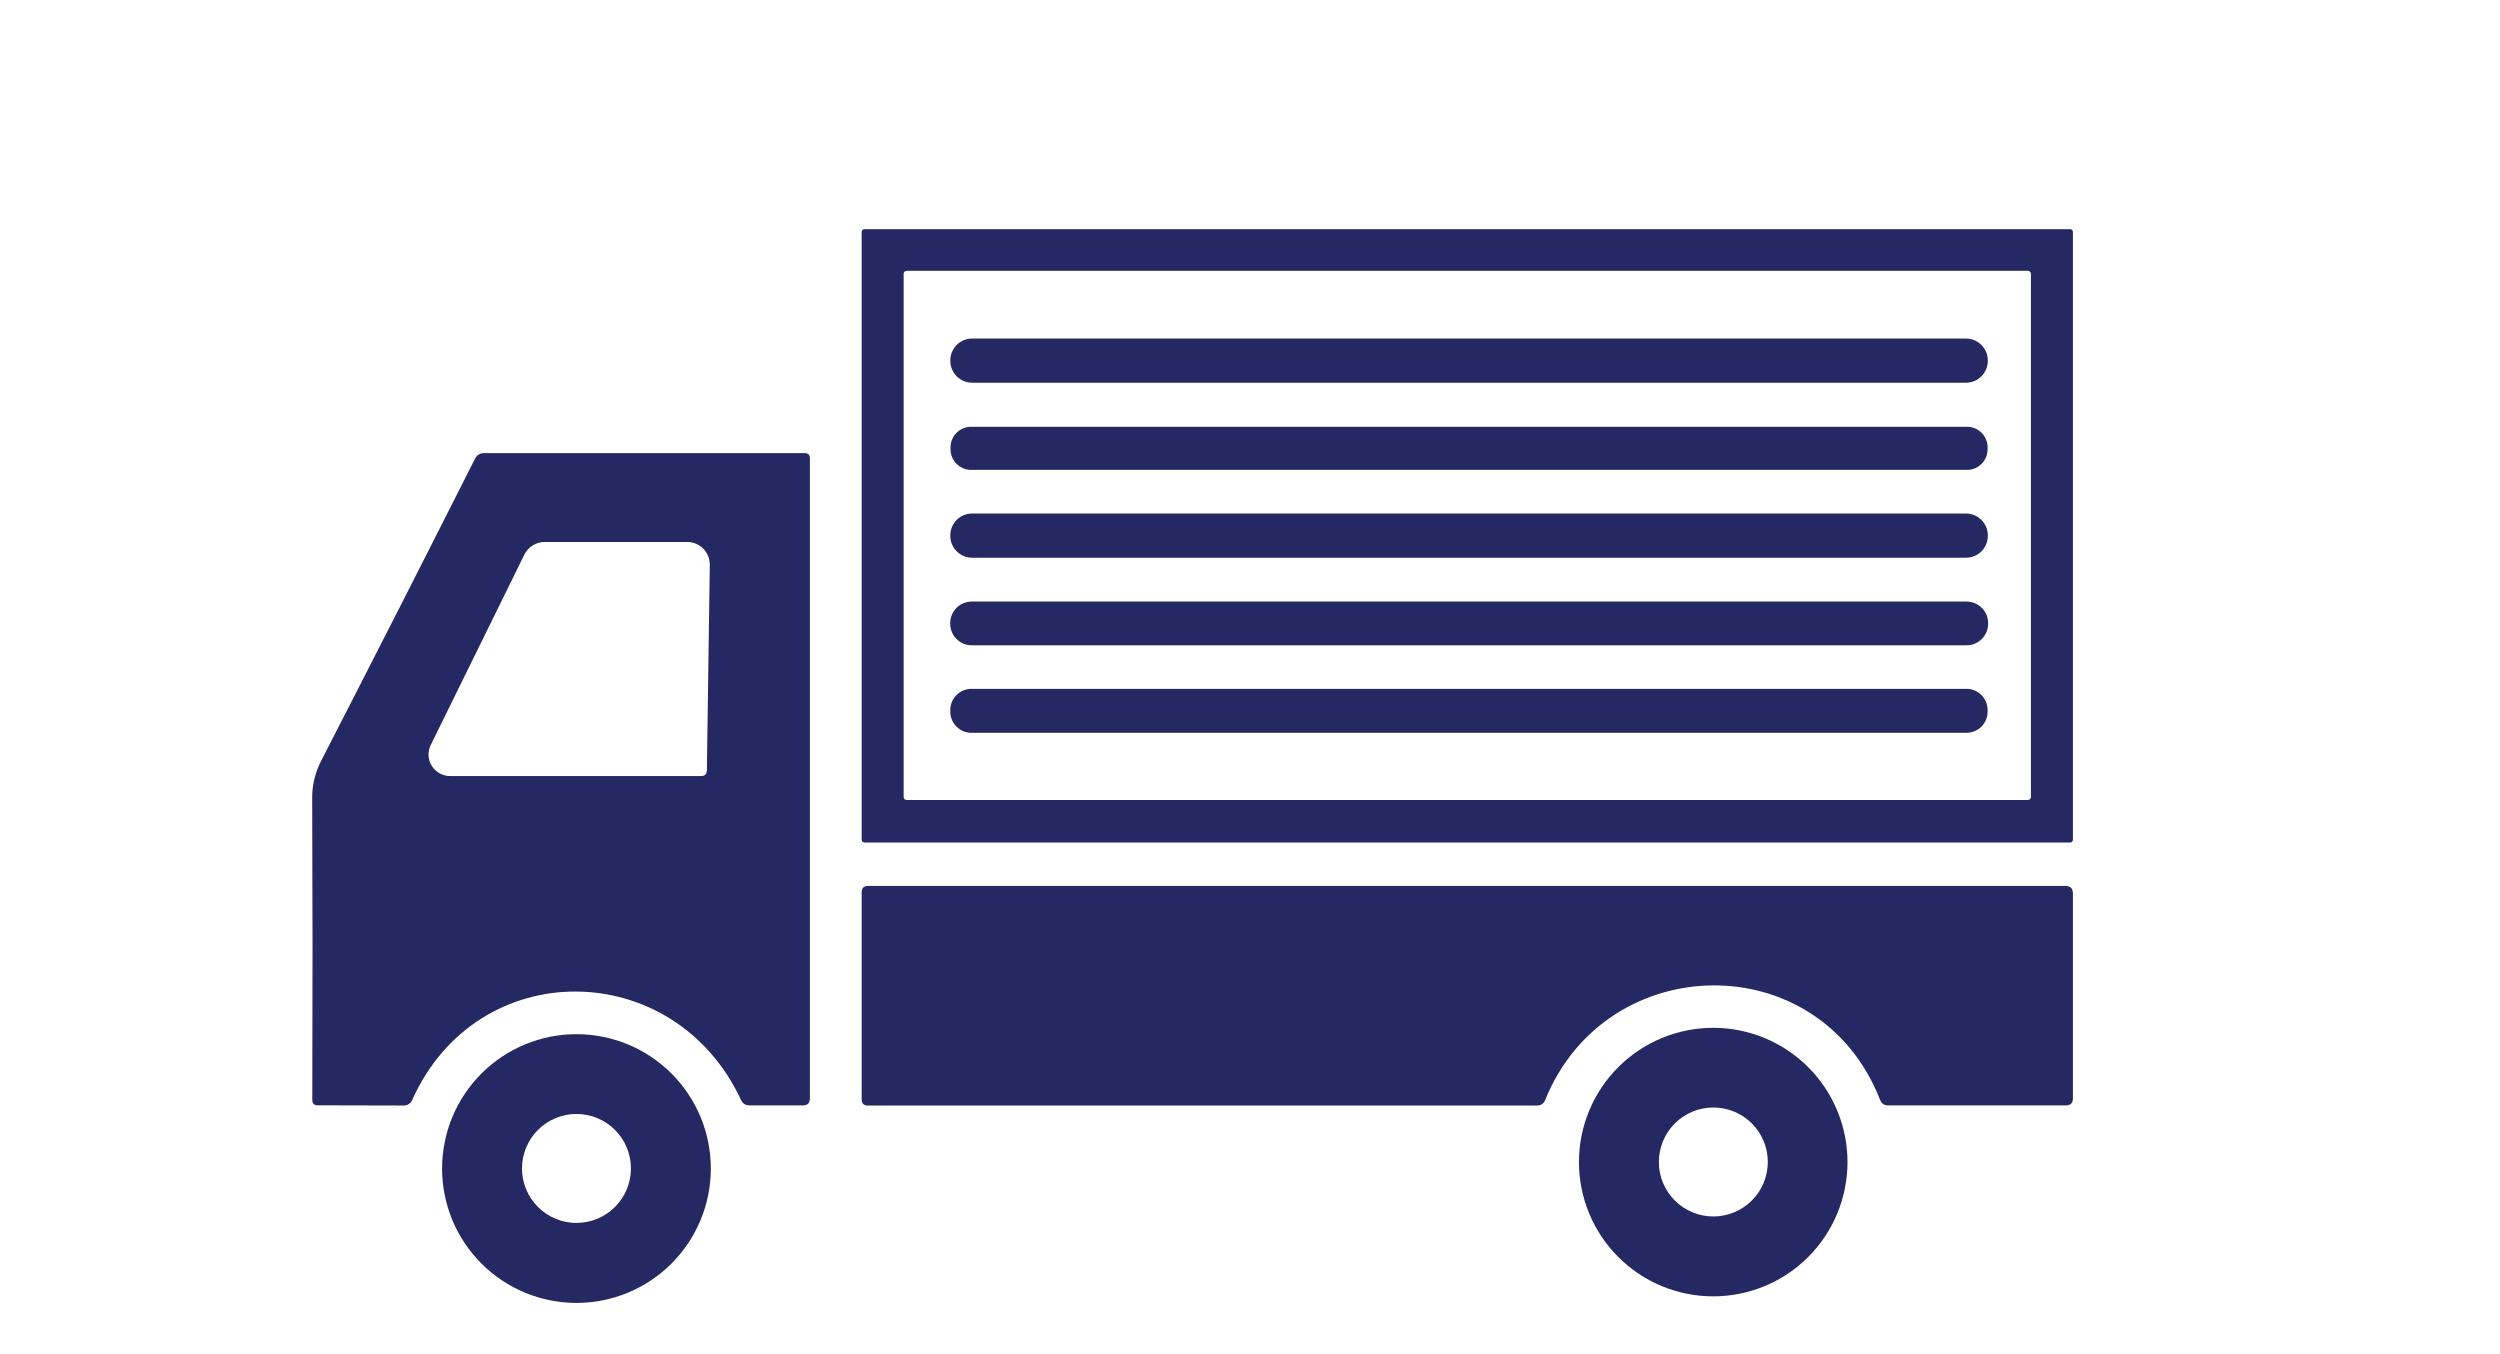
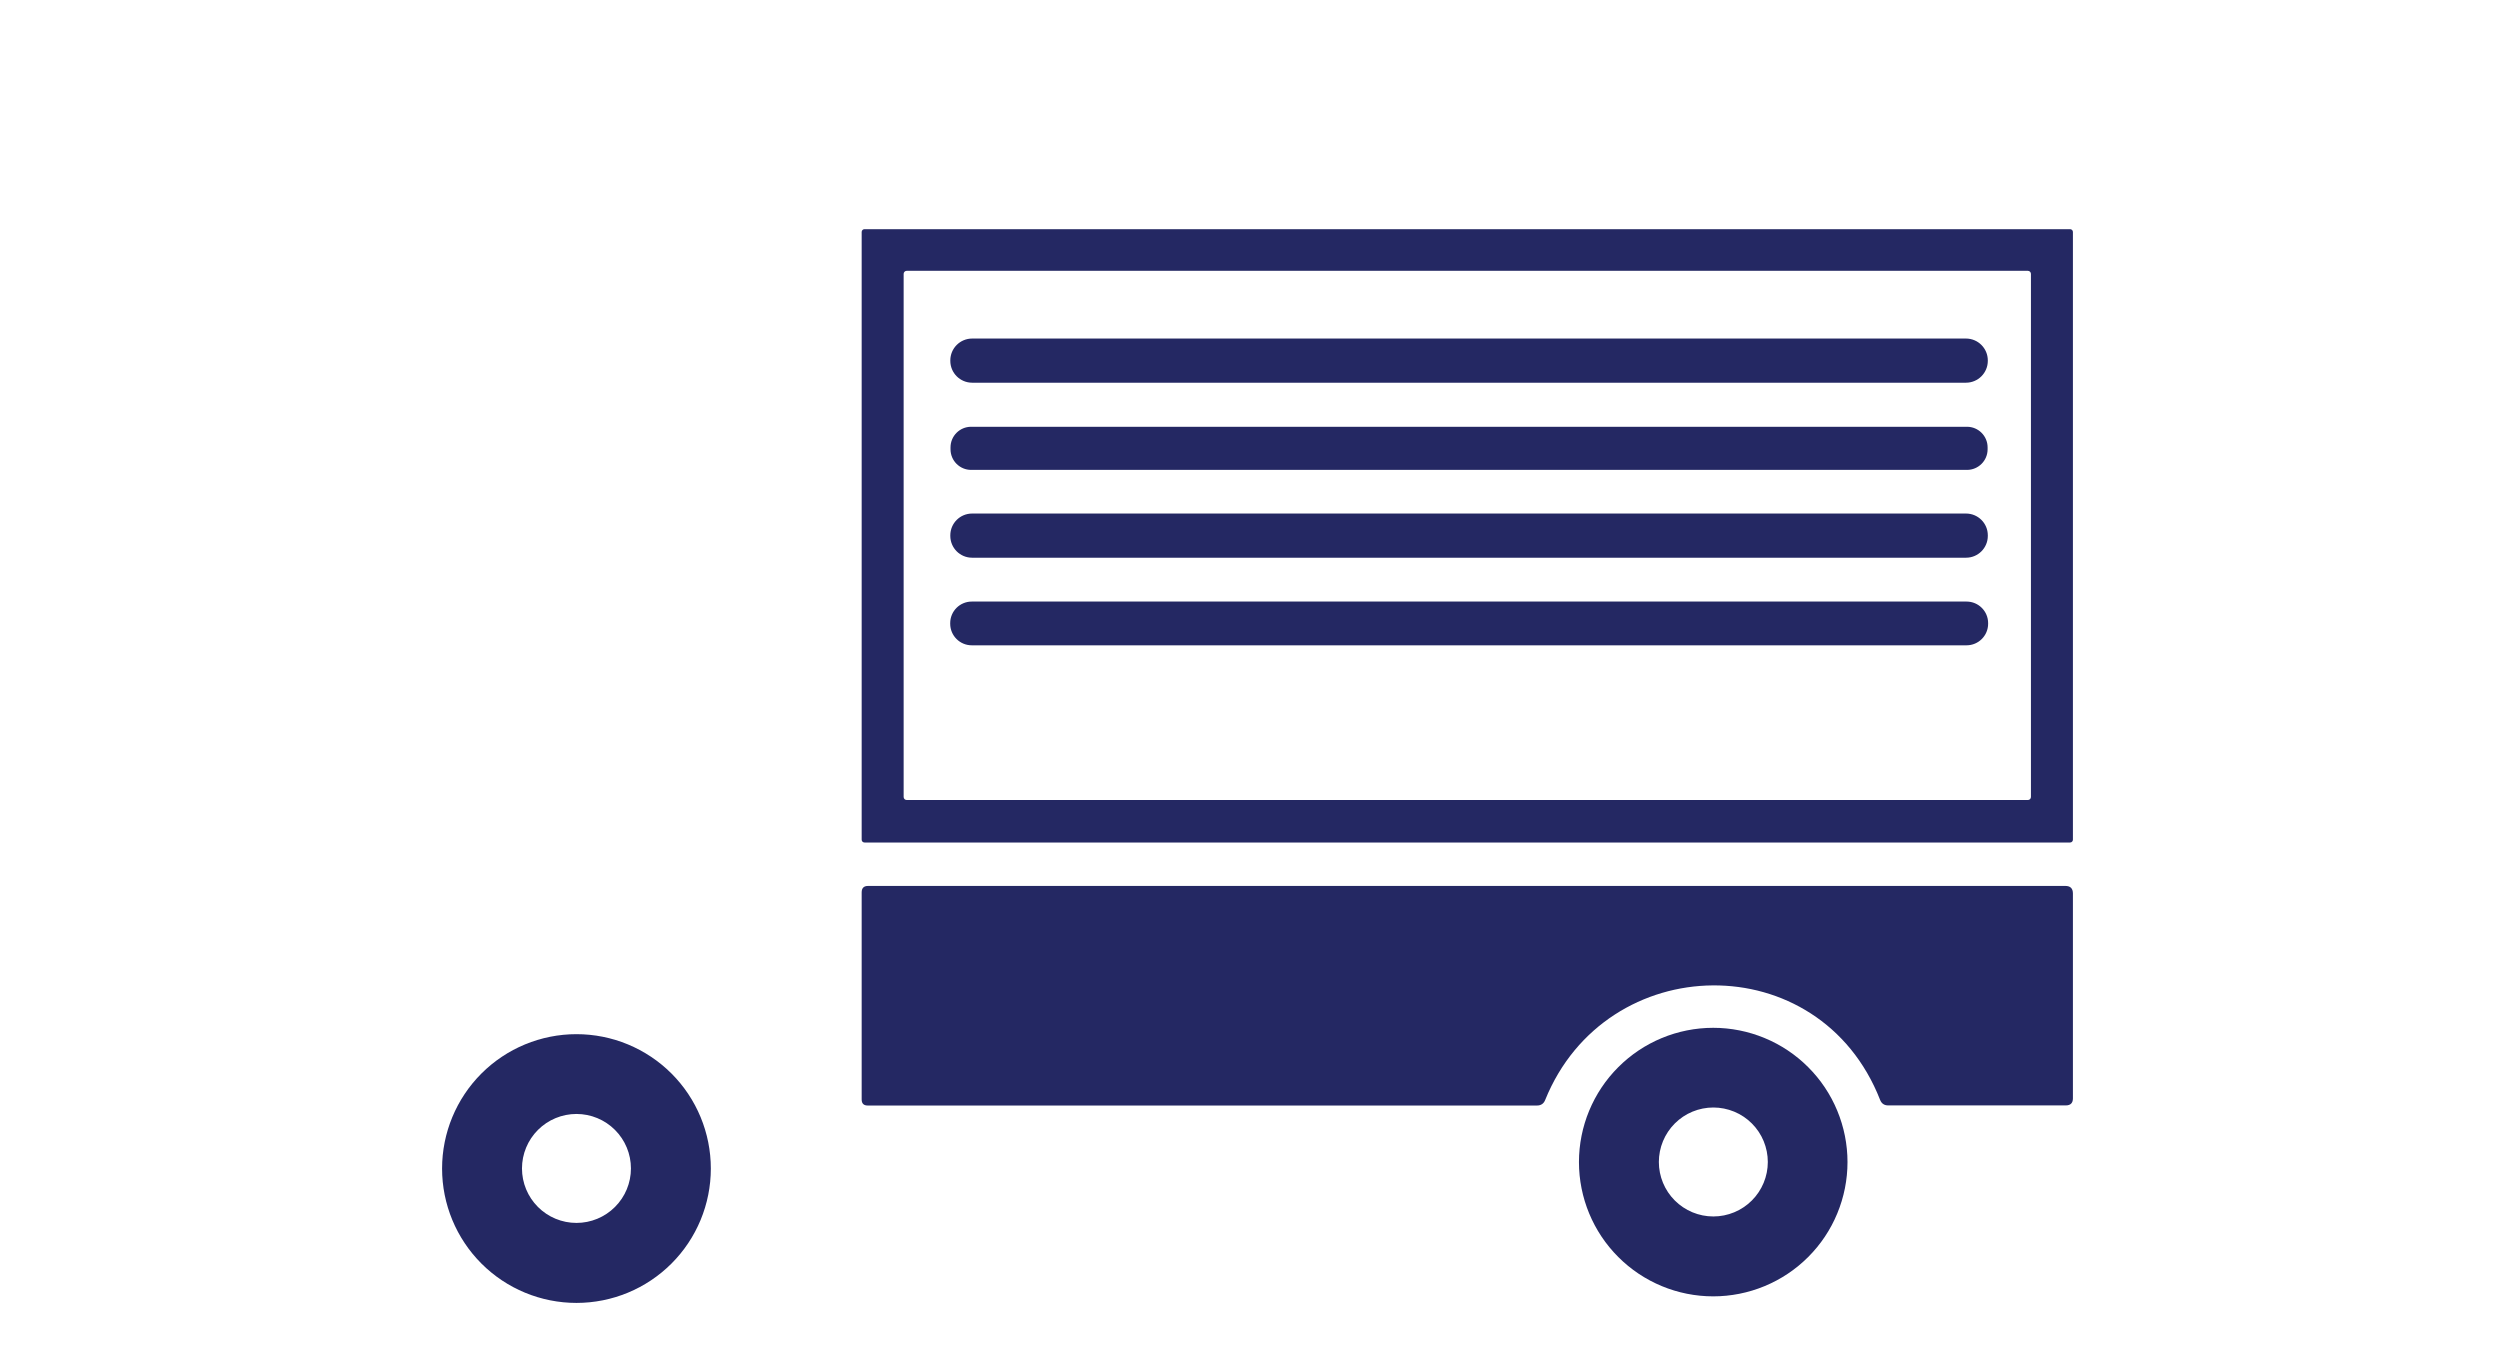
<svg xmlns="http://www.w3.org/2000/svg" width="120" height="65" viewBox="0 0 120 65" fill="none">
  <path d="M99.5 40.305C99.5 40.341 99.486 40.375 99.46 40.401C99.435 40.426 99.401 40.44 99.365 40.44H41.495C41.459 40.44 41.425 40.426 41.399 40.401C41.374 40.375 41.36 40.341 41.36 40.305V11.135C41.36 11.099 41.374 11.065 41.399 11.04C41.425 11.014 41.459 11 41.495 11H99.365C99.401 11 99.435 11.014 99.46 11.04C99.486 11.065 99.5 11.099 99.5 11.135V40.305ZM97.485 13.145C97.485 13.107 97.47 13.07 97.442 13.043C97.415 13.015 97.378 13 97.34 13H43.52C43.481 13 43.444 13.015 43.417 13.043C43.39 13.07 43.375 13.107 43.375 13.145V38.255C43.375 38.294 43.39 38.33 43.417 38.358C43.444 38.385 43.481 38.4 43.52 38.4H97.34C97.378 38.4 97.415 38.385 97.442 38.358C97.47 38.33 97.485 38.294 97.485 38.255V13.145Z" fill="#242863" />
  <path d="M94.365 16.25H46.665C46.085 16.25 45.615 16.72 45.615 17.3V17.32C45.615 17.9 46.085 18.37 46.665 18.37H94.365C94.945 18.37 95.415 17.9 95.415 17.32V17.3C95.415 16.72 94.945 16.25 94.365 16.25Z" fill="#242863" />
  <path d="M94.415 20.485H46.615C46.068 20.485 45.625 20.928 45.625 21.475V21.565C45.625 22.112 46.068 22.555 46.615 22.555H94.415C94.962 22.555 95.405 22.112 95.405 21.565V21.475C95.405 20.928 94.962 20.485 94.415 20.485Z" fill="#242863" />
-   <path d="M35.57 52.8C32.365 45.915 22.91 45.8 19.78 52.81C19.745 52.886 19.69 52.95 19.621 52.996C19.552 53.041 19.472 53.065 19.39 53.065L15.25 53.055C15.076 53.055 14.99 52.968 14.99 52.795C15.007 47.775 15.005 42.937 14.985 38.28C14.985 37.67 15.128 37.083 15.415 36.52C17.845 31.793 20.306 26.96 22.8 22.02C22.89 21.84 23.037 21.75 23.24 21.75H38.625C38.791 21.75 38.875 21.833 38.875 22V52.715C38.875 52.945 38.761 53.06 38.535 53.06H35.975C35.785 53.06 35.65 52.973 35.57 52.8ZM25.165 26.63L20.675 35.76C20.598 35.918 20.562 36.093 20.571 36.268C20.58 36.444 20.633 36.614 20.727 36.763C20.82 36.912 20.949 37.035 21.103 37.12C21.256 37.205 21.429 37.25 21.605 37.25H33.65C33.833 37.25 33.926 37.158 33.93 36.975L34.07 27.115C34.072 26.971 34.045 26.828 33.992 26.695C33.939 26.562 33.859 26.44 33.759 26.338C33.658 26.236 33.539 26.154 33.407 26.099C33.275 26.044 33.133 26.015 32.99 26.015H26.145C25.941 26.015 25.741 26.073 25.567 26.182C25.394 26.29 25.255 26.446 25.165 26.63Z" fill="#242863" />
  <path d="M94.37 24.65H46.66C46.083 24.65 45.615 25.118 45.615 25.695V25.725C45.615 26.302 46.083 26.77 46.66 26.77H94.37C94.947 26.77 95.415 26.302 95.415 25.725V25.695C95.415 25.118 94.947 24.65 94.37 24.65Z" fill="#242863" />
  <path d="M94.395 28.875H46.645C46.073 28.875 45.61 29.338 45.61 29.91V29.94C45.61 30.512 46.073 30.975 46.645 30.975H94.395C94.966 30.975 95.43 30.512 95.43 29.94V29.91C95.43 29.338 94.966 28.875 94.395 28.875Z" fill="#242863" />
-   <path d="M94.39 33.065H46.63C46.07 33.065 45.615 33.519 45.615 34.08V34.16C45.615 34.721 46.07 35.175 46.63 35.175H94.39C94.951 35.175 95.405 34.721 95.405 34.16V34.08C95.405 33.519 94.951 33.065 94.39 33.065Z" fill="#242863" />
  <path d="M90.245 52.795C87.335 45.365 77.095 45.57 74.17 52.795C74.1 52.975 73.968 53.065 73.775 53.065H41.65C41.456 53.065 41.36 52.968 41.36 52.775V42.835C41.36 42.628 41.462 42.525 41.665 42.525H99.14C99.38 42.525 99.5 42.647 99.5 42.89V52.72C99.5 52.947 99.385 53.06 99.155 53.06H90.635C90.445 53.06 90.315 52.972 90.245 52.795Z" fill="#242863" />
  <path d="M88.68 55.78C88.68 56.626 88.513 57.464 88.189 58.246C87.866 59.028 87.391 59.739 86.792 60.337C86.194 60.936 85.483 61.41 84.701 61.734C83.919 62.058 83.081 62.225 82.235 62.225C80.526 62.225 78.886 61.546 77.678 60.337C76.469 59.129 75.79 57.489 75.79 55.78C75.79 54.071 76.469 52.431 77.678 51.223C78.886 50.014 80.526 49.335 82.235 49.335C83.081 49.335 83.919 49.502 84.701 49.826C85.483 50.149 86.194 50.624 86.792 51.223C87.391 51.821 87.866 52.532 88.189 53.314C88.513 54.096 88.68 54.934 88.68 55.78ZM84.855 55.775C84.855 55.432 84.787 55.092 84.656 54.774C84.525 54.457 84.332 54.169 84.089 53.926C83.846 53.683 83.558 53.49 83.241 53.359C82.924 53.228 82.583 53.16 82.24 53.16C81.897 53.16 81.557 53.228 81.239 53.359C80.922 53.49 80.634 53.683 80.391 53.926C80.148 54.169 79.956 54.457 79.824 54.774C79.693 55.092 79.625 55.432 79.625 55.775C79.625 56.468 79.9 57.134 80.391 57.624C80.881 58.114 81.546 58.39 82.24 58.39C82.934 58.39 83.599 58.114 84.089 57.624C84.579 57.134 84.855 56.468 84.855 55.775Z" fill="#242863" />
  <path d="M34.12 56.09C34.12 57.801 33.441 59.441 32.231 60.651C31.021 61.861 29.381 62.54 27.67 62.54C25.96 62.54 24.319 61.861 23.109 60.651C21.9 59.441 21.22 57.801 21.22 56.09C21.22 54.38 21.9 52.739 23.109 51.529C24.319 50.32 25.96 49.64 27.67 49.64C29.381 49.64 31.021 50.32 32.231 51.529C33.441 52.739 34.12 54.38 34.12 56.09ZM30.285 56.085C30.285 55.392 30.01 54.727 29.519 54.236C29.029 53.746 28.364 53.47 27.67 53.47C26.977 53.47 26.311 53.746 25.821 54.236C25.331 54.727 25.055 55.392 25.055 56.085C25.055 56.779 25.331 57.444 25.821 57.934C26.311 58.425 26.977 58.7 27.67 58.7C28.364 58.7 29.029 58.425 29.519 57.934C30.01 57.444 30.285 56.779 30.285 56.085Z" fill="#242863" />
</svg>